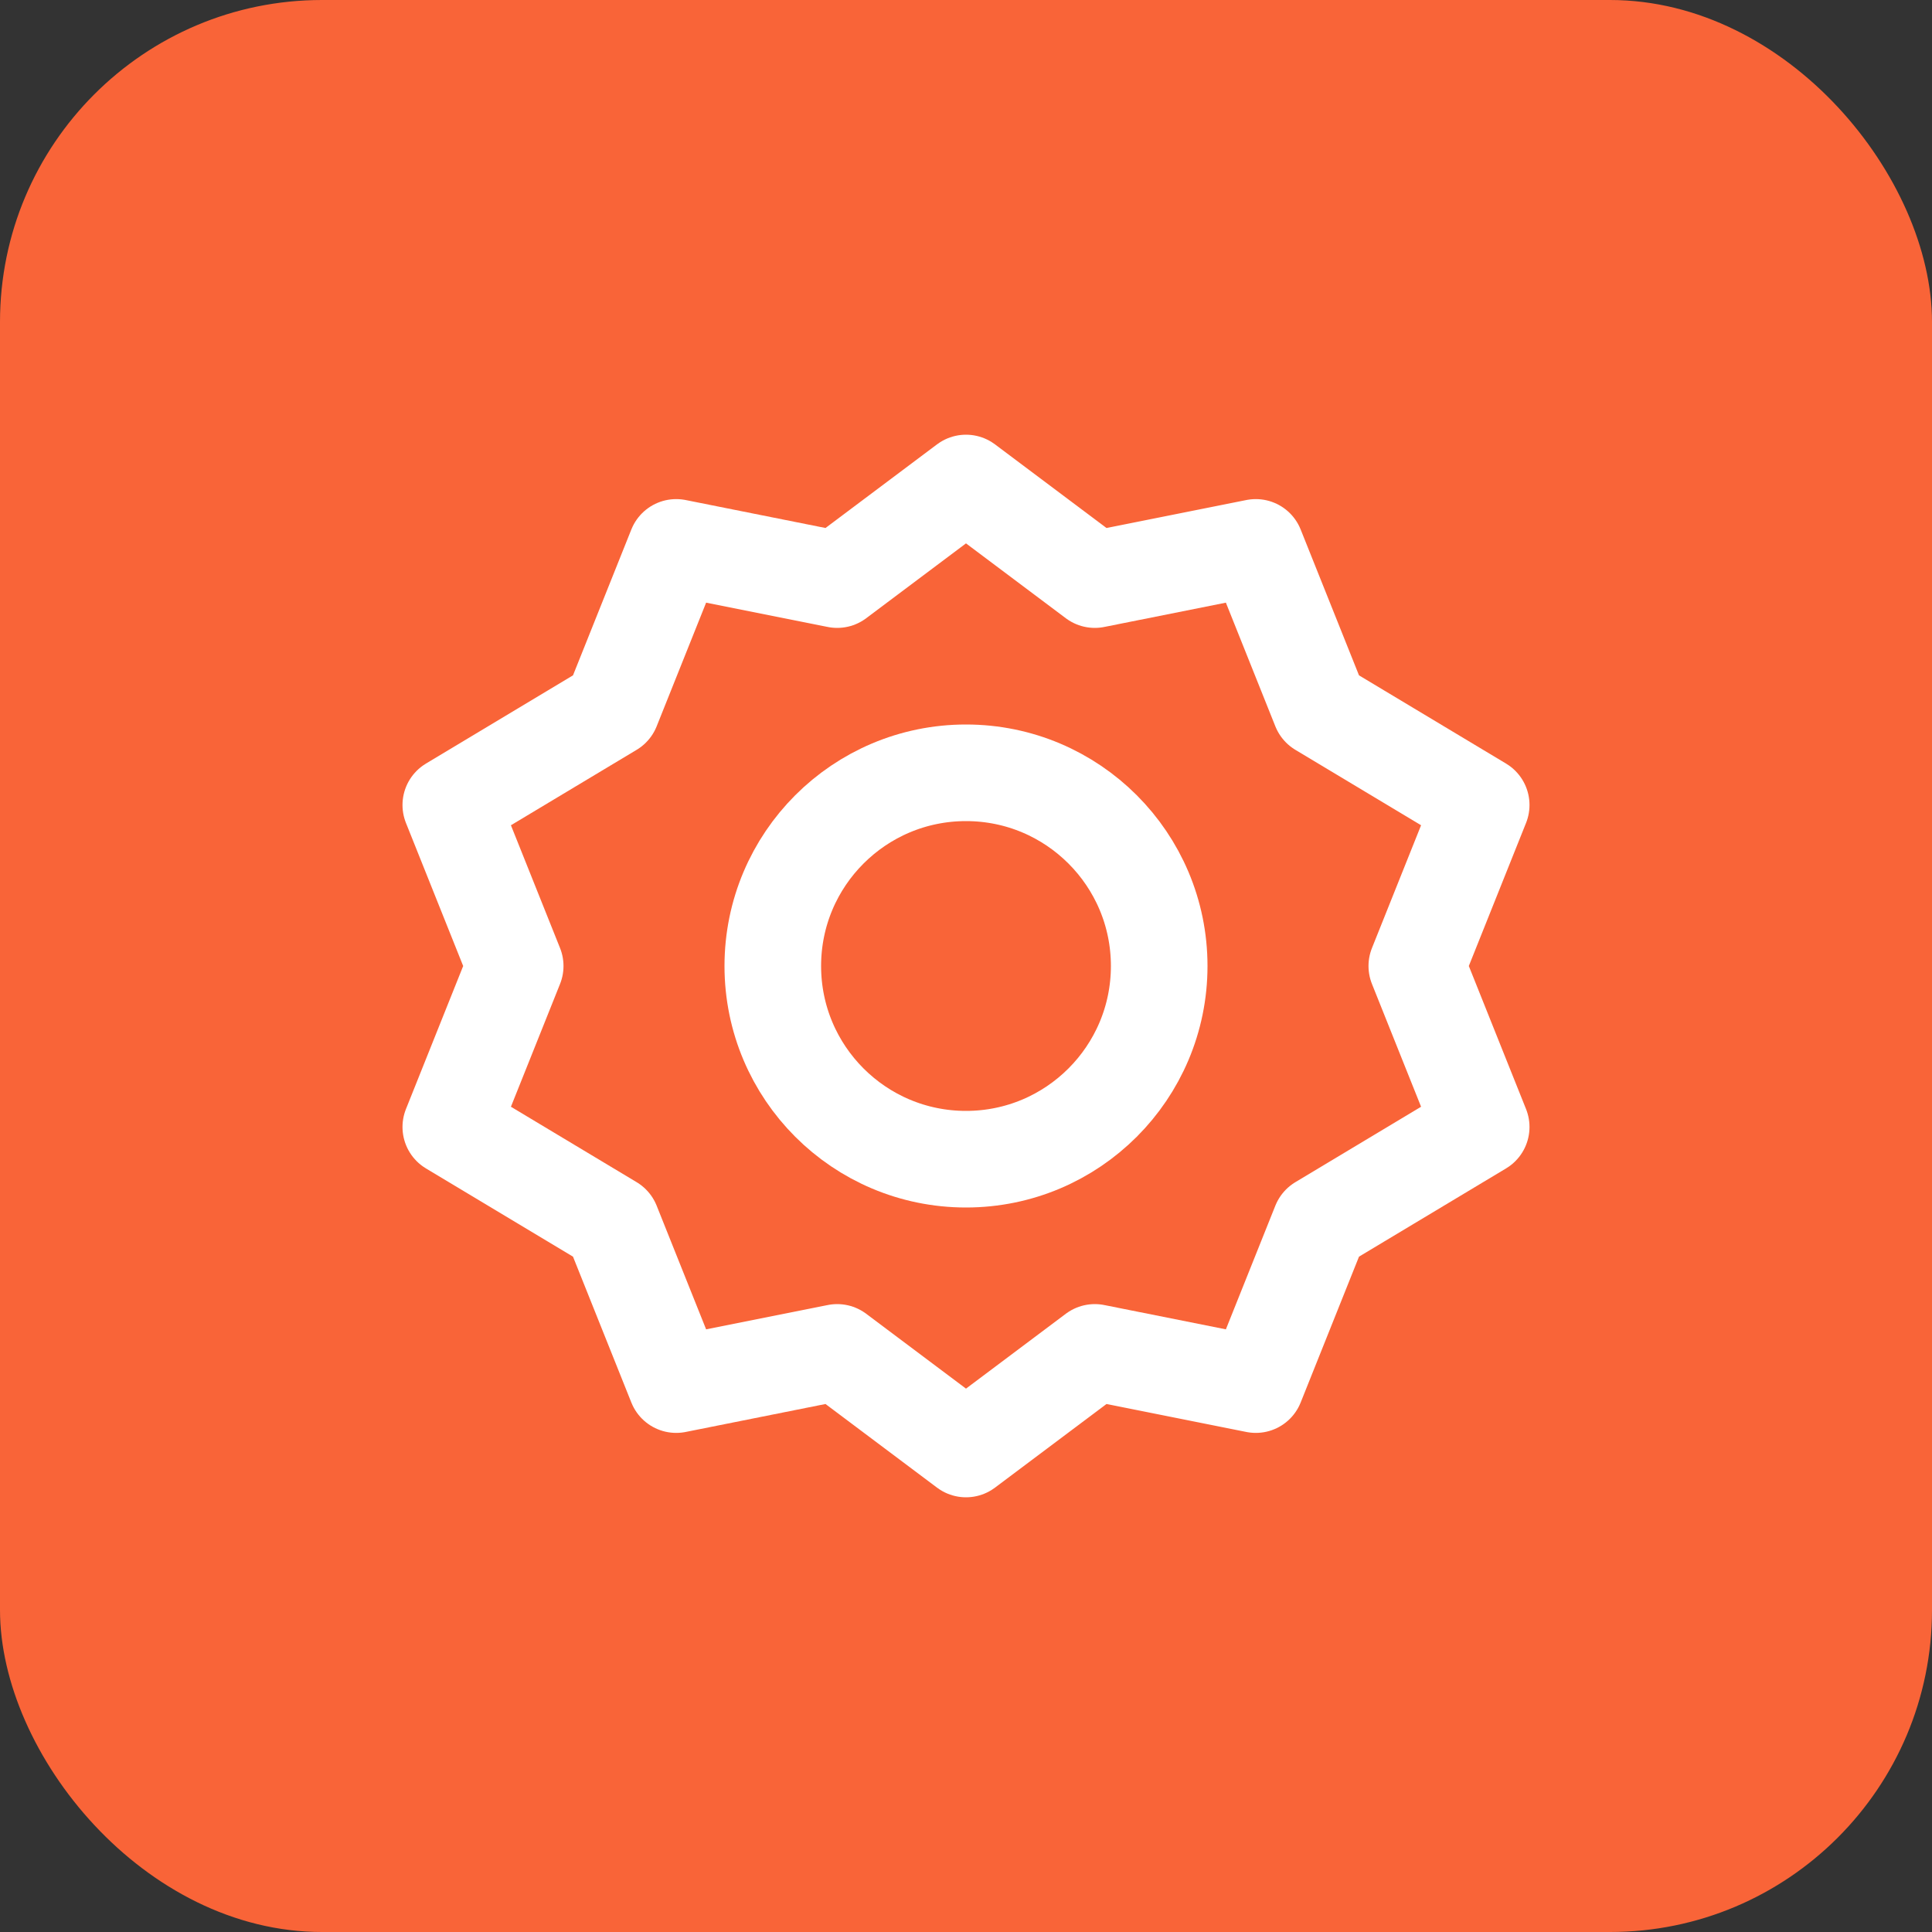
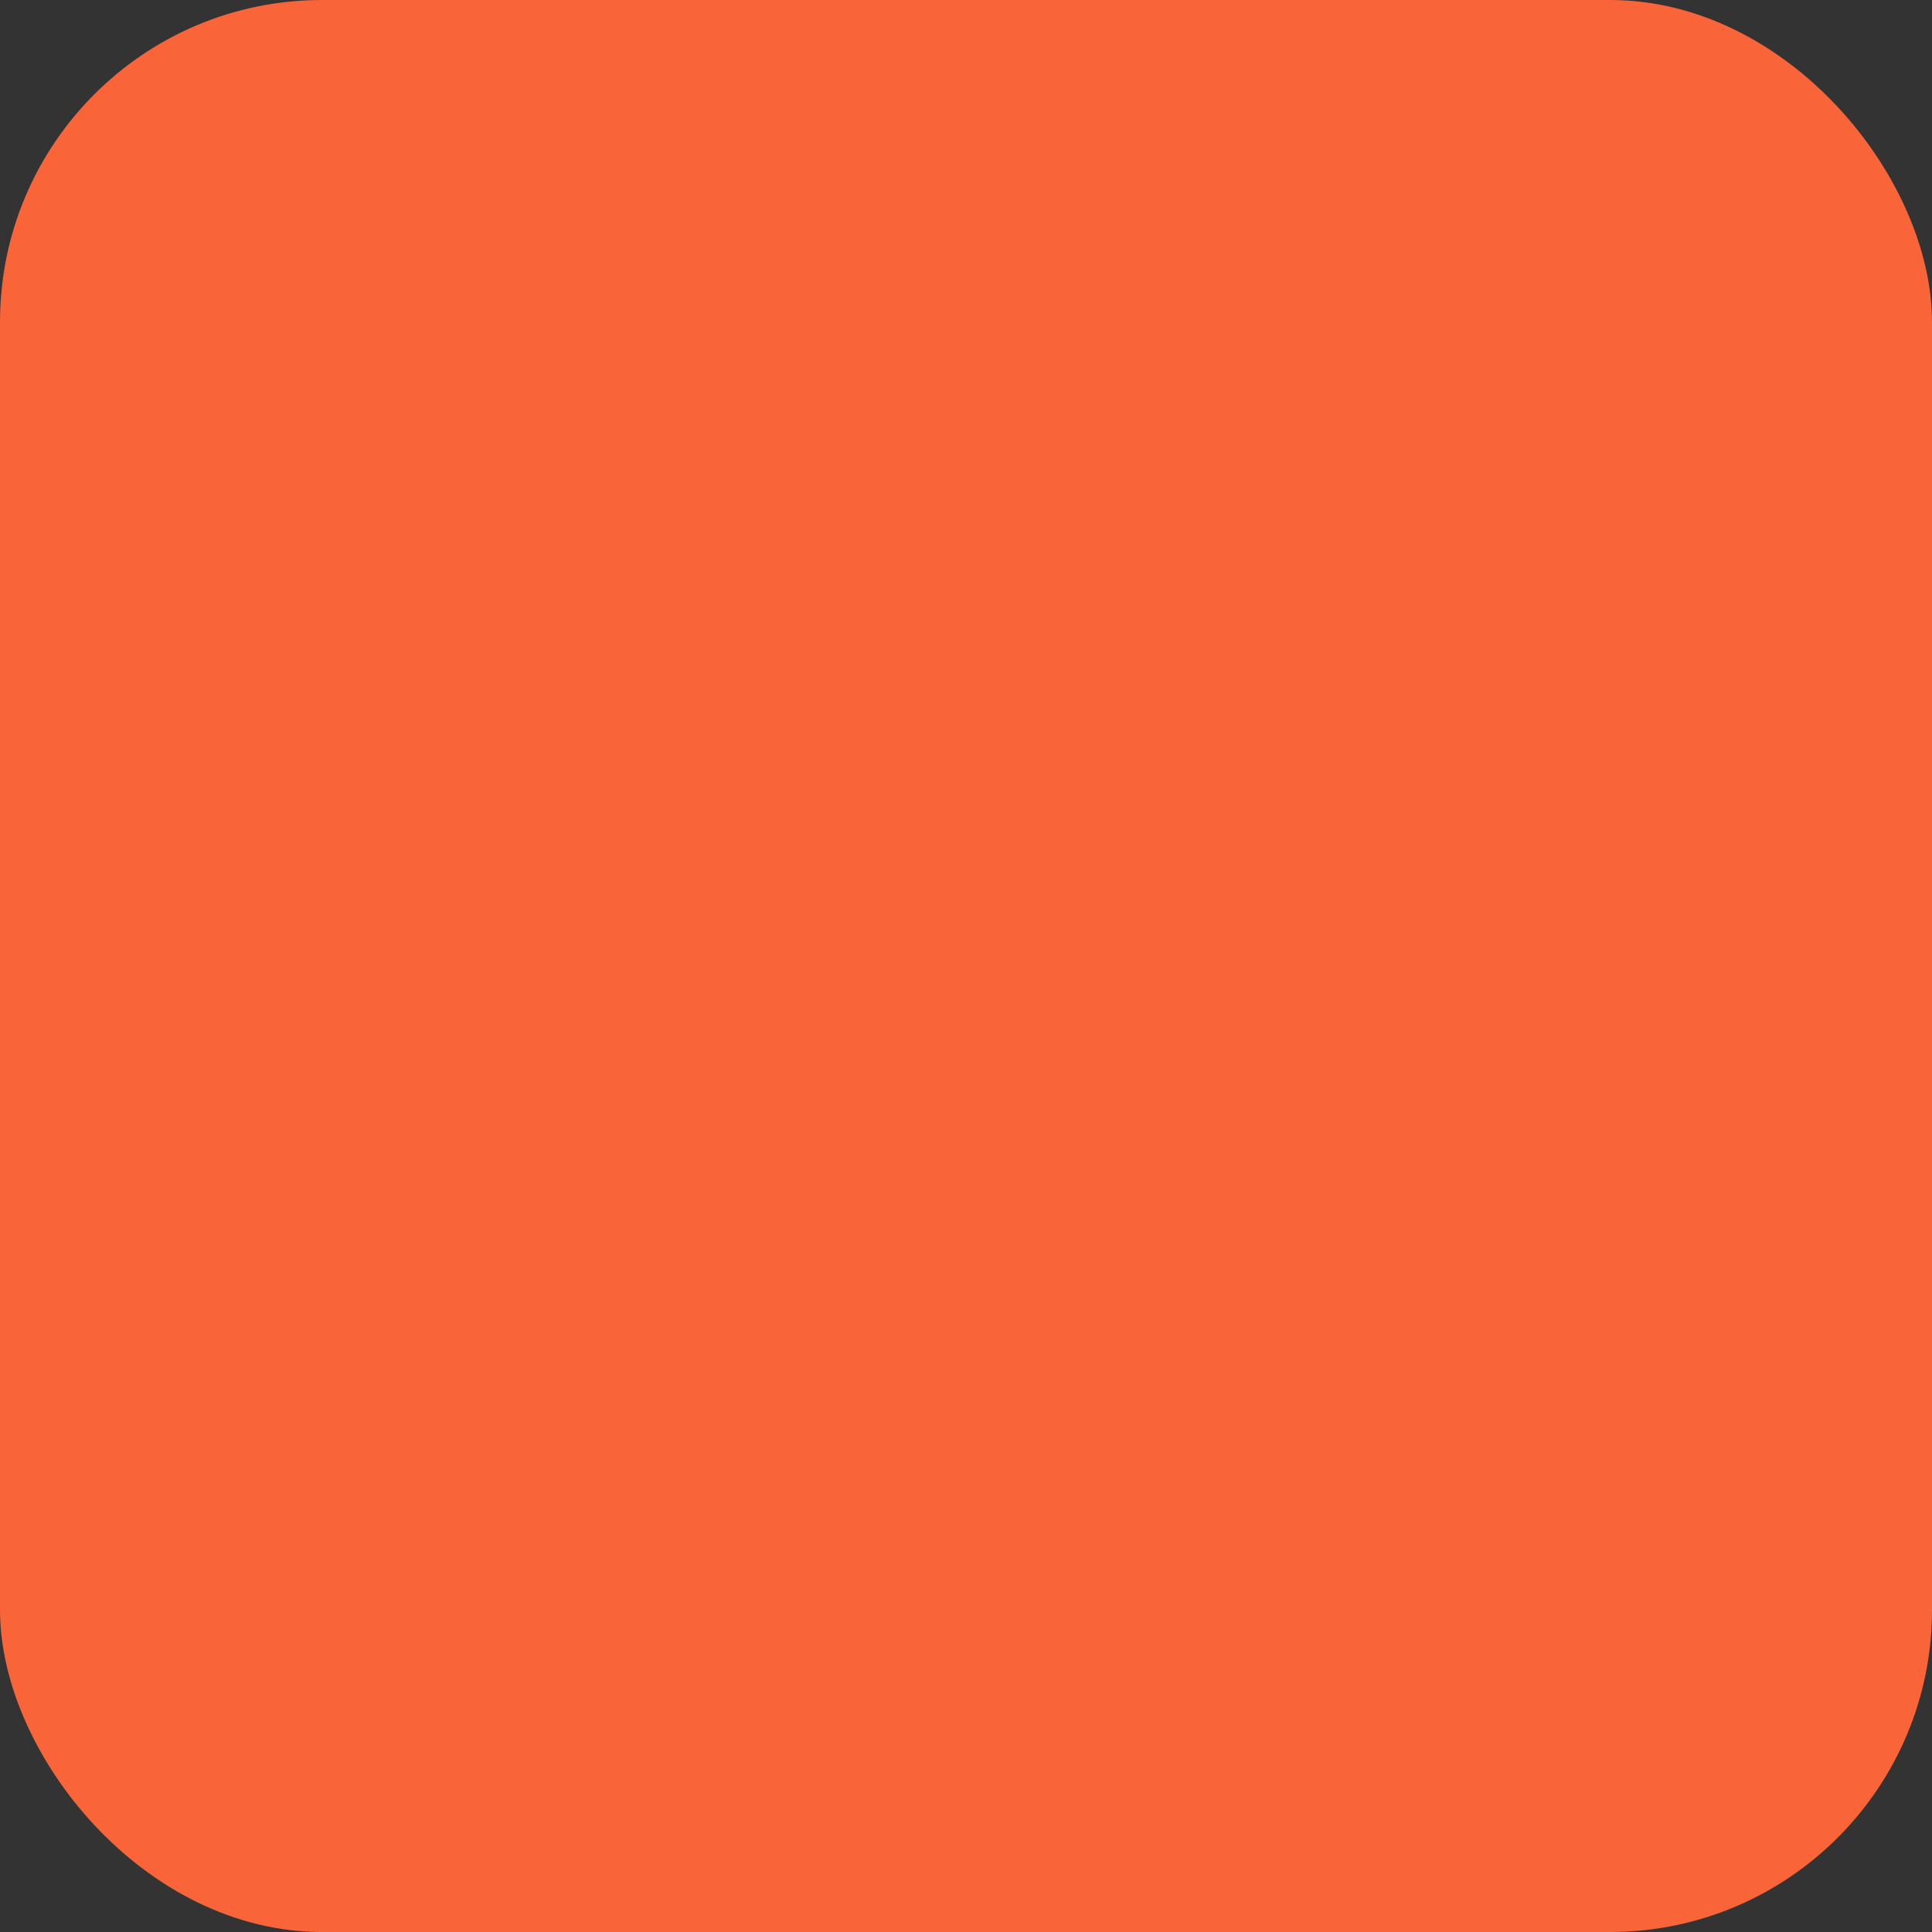
<svg xmlns="http://www.w3.org/2000/svg" width="60" height="60" viewBox="0 0 60 60" fill="none">
  <rect x="0" y="0" width="60" height="60" fill="#333333" stroke="none" />
  <rect width="60" height="60" rx="10" fill="#F96438" />
-   <path d="M30 15L34 18L39 17L41 22L46 25L44 30L46 35L41 38L39 43L34 42L30 45L26 42L21 43L19 38L14 35L16 30L14 25L19 22L21 17L26 18L30 15Z" stroke="white" stroke-width="3" stroke-linecap="round" stroke-linejoin="round" />
-   <circle cx="30" cy="30" r="6" stroke="white" stroke-width="3" />
</svg>